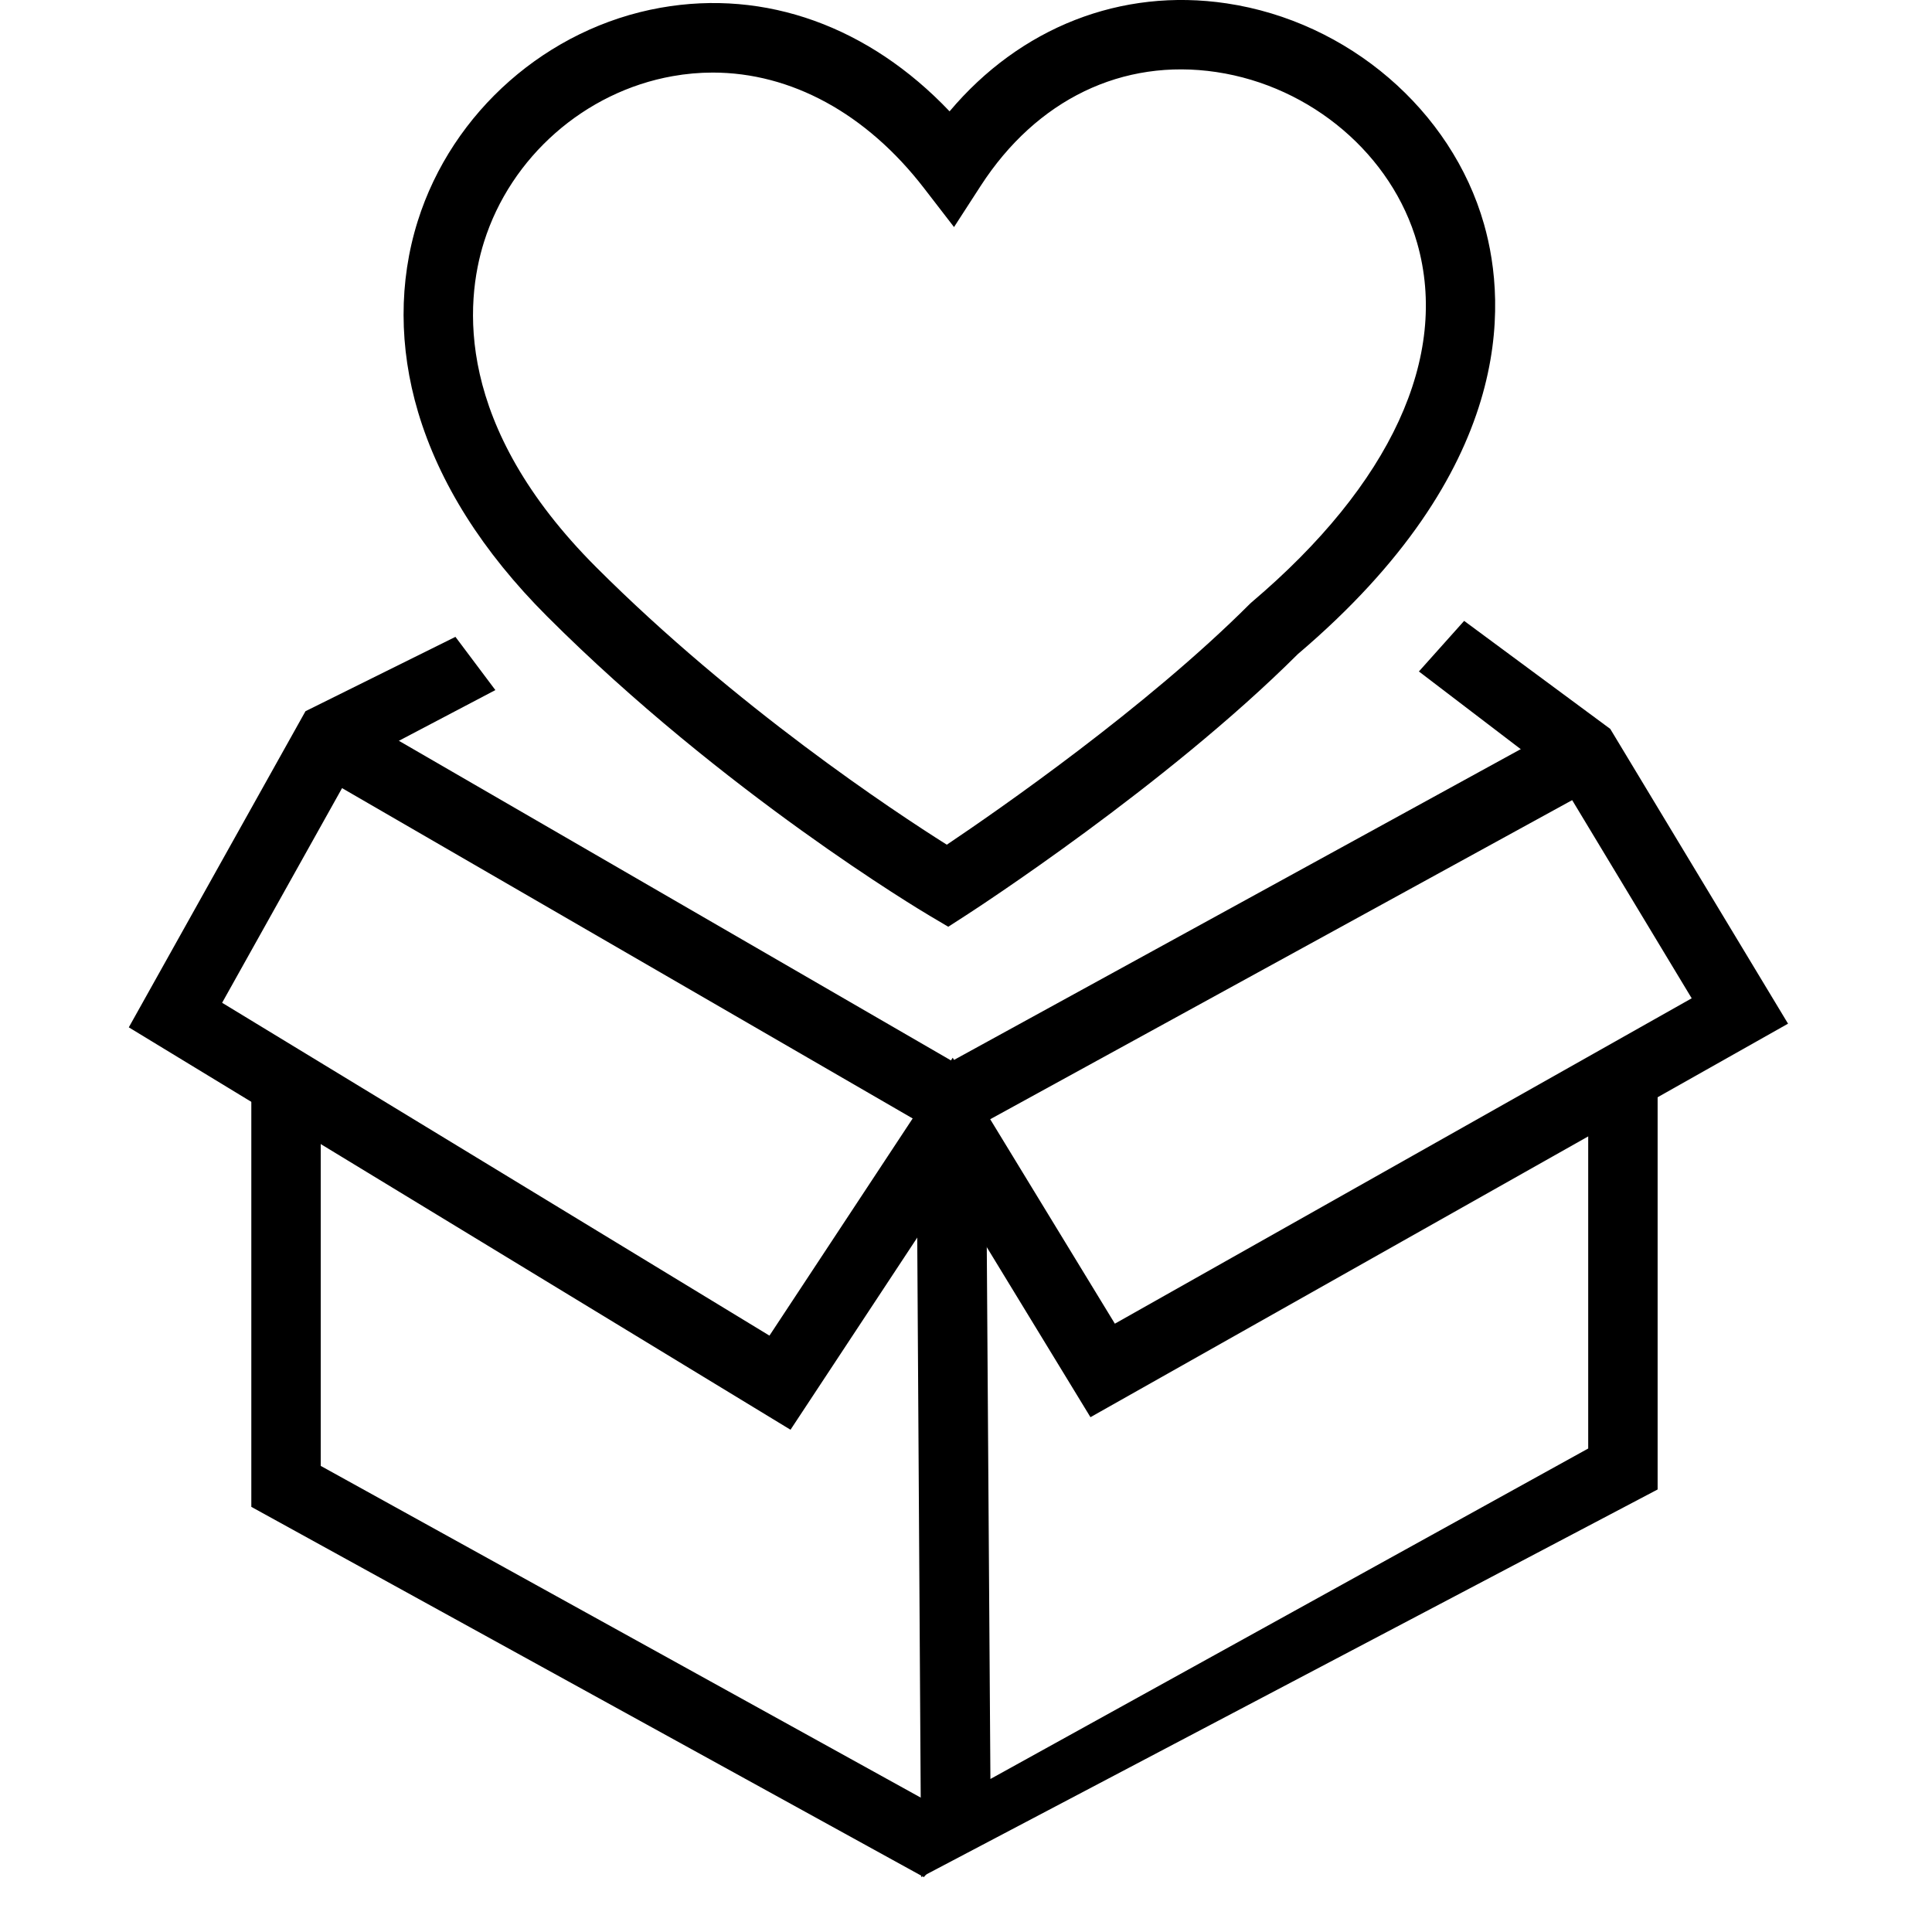
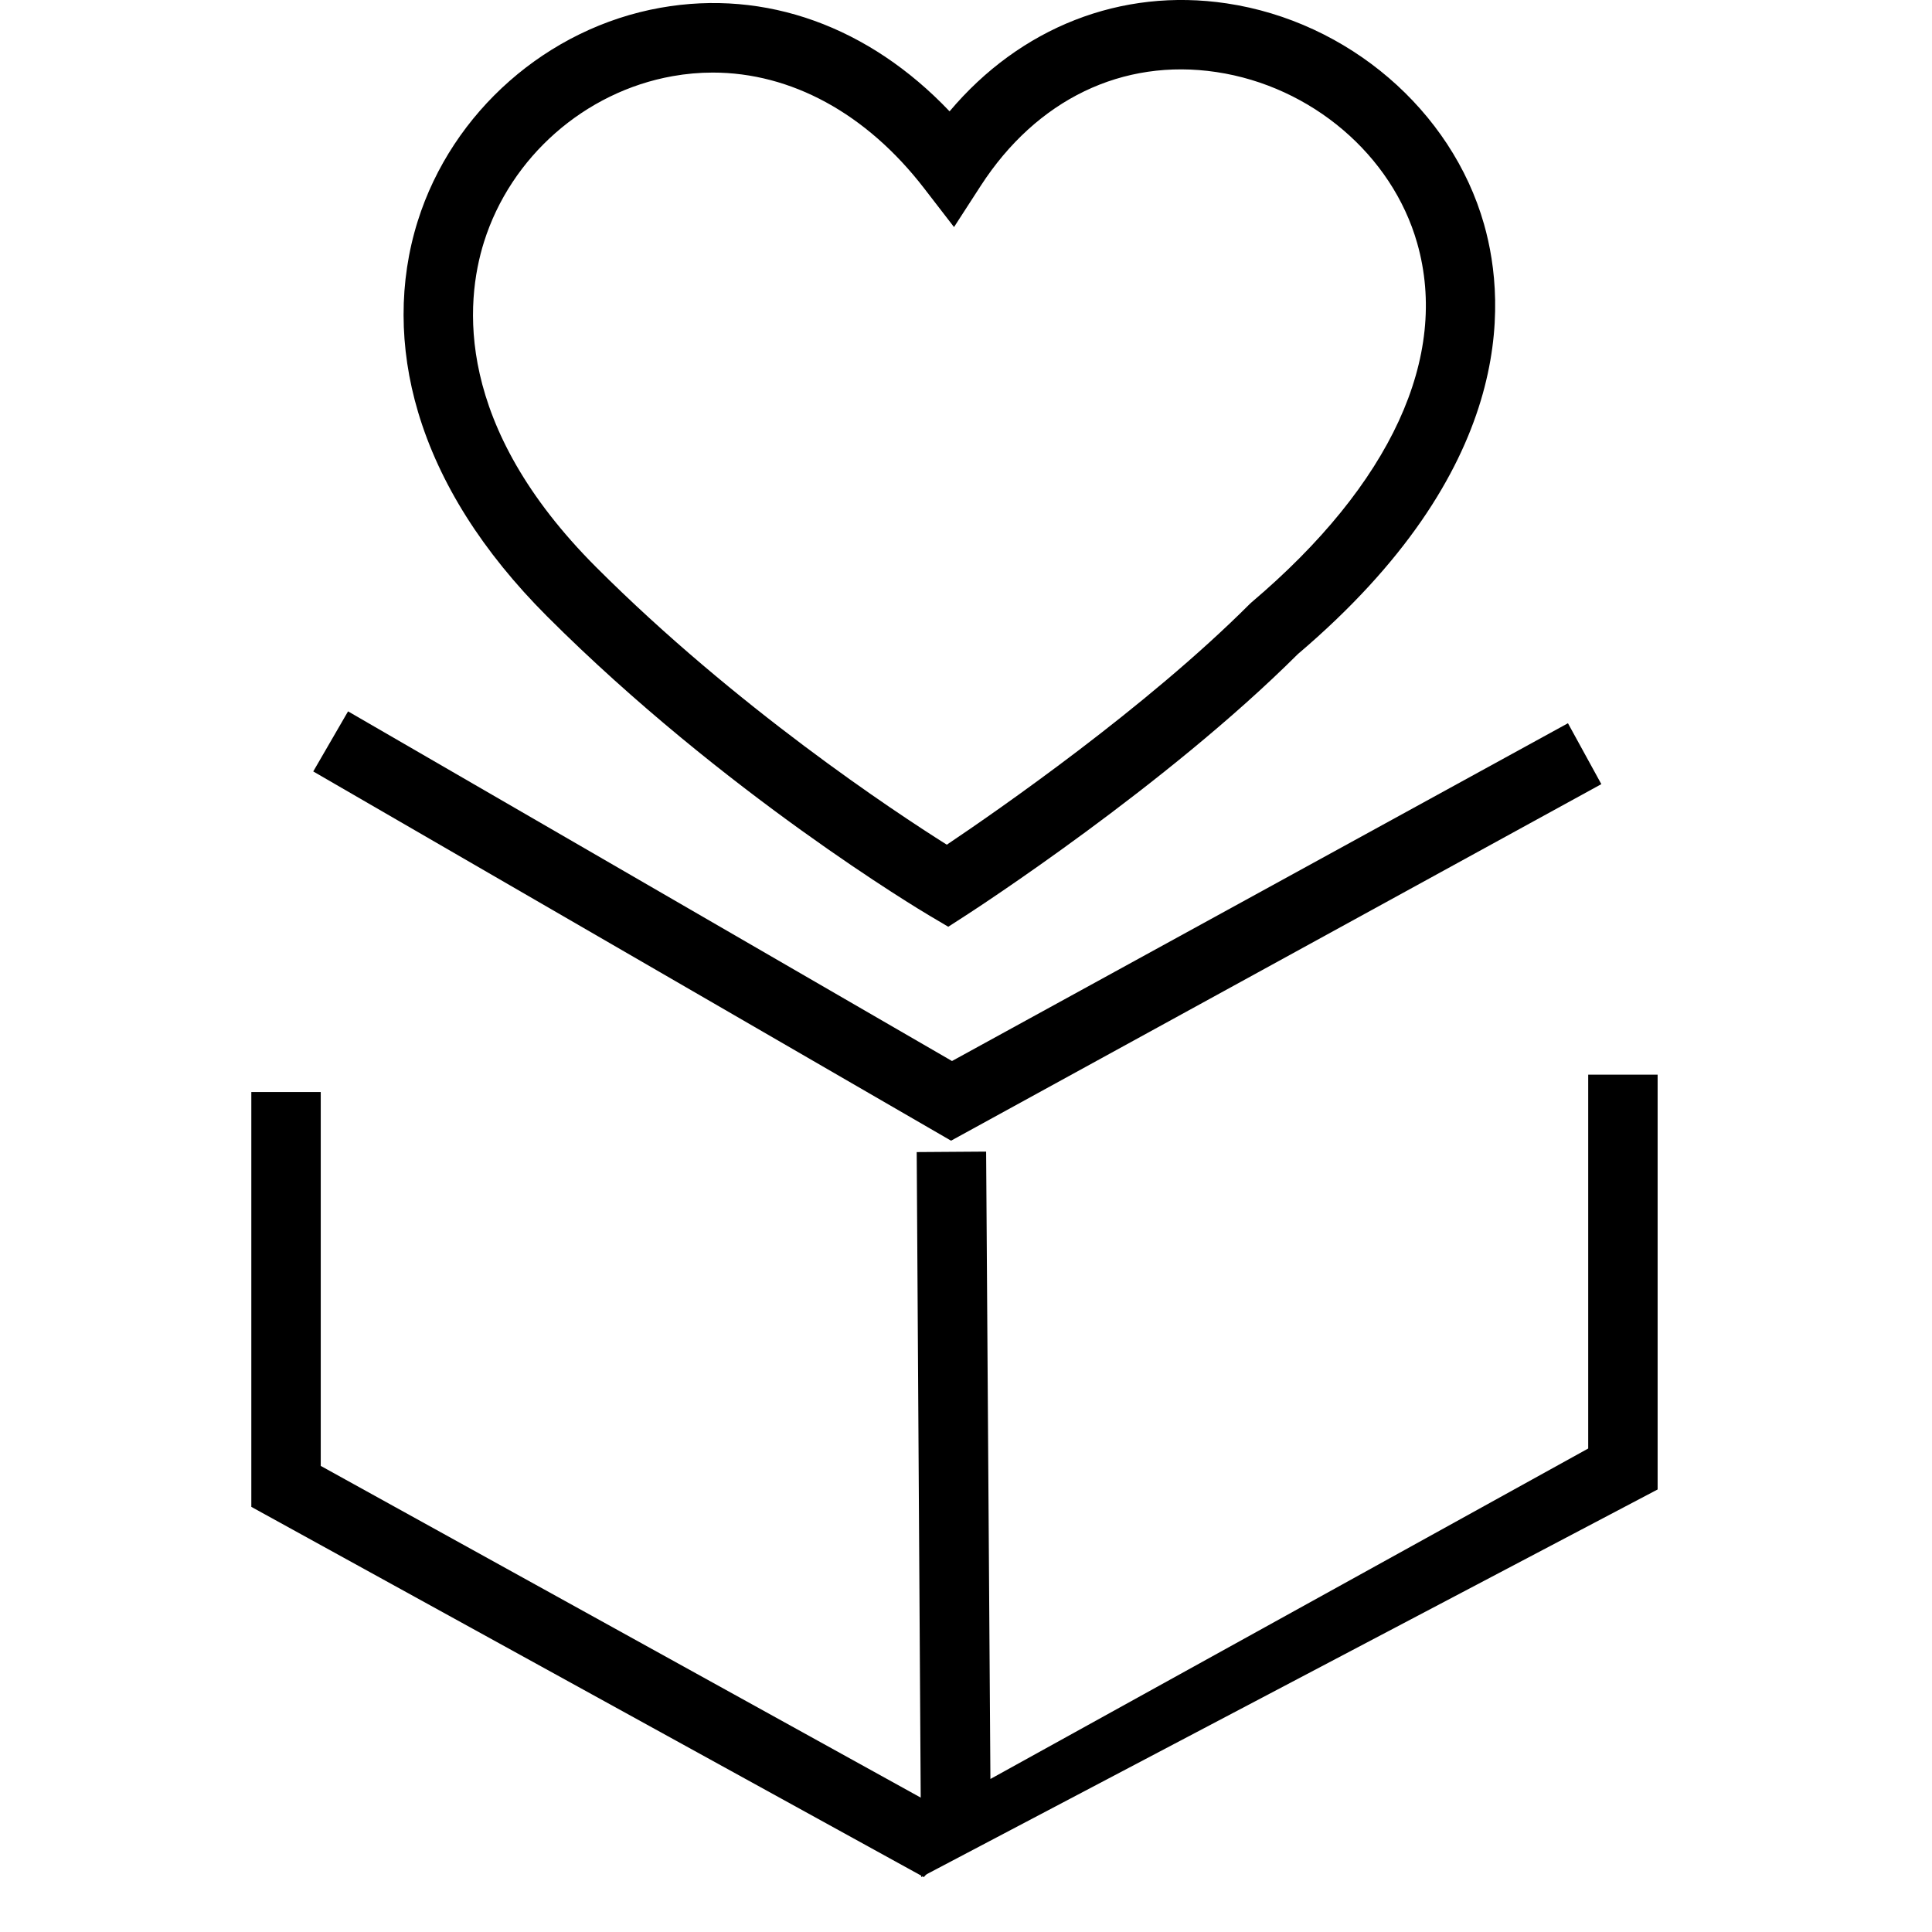
<svg xmlns="http://www.w3.org/2000/svg" fill="none" height="60" viewBox="0 0 60 60" width="60">
  <g fill="#000">
    <path clip-rule="evenodd" d="m29.449 28.781-.574-.34c-.259-.153-6.396-3.811-11.884-9.299-2.001-2.001-3.349-4.135-4.007-6.344-.597-2.005-.601-4.056-.011-5.931 1.069-3.4 4.028-6.001 7.538-6.626 3.268-.582 6.477.584 8.979 3.217 2.192-2.603 5.322-3.845 8.607-3.353 3.773.564 6.983 3.319 7.99 6.855.723 2.54.931 7.648-5.783 13.355-4.093 4.082-10.042 7.941-10.294 8.104zm-7.316-26.527c-.413 0-.828.037-1.244.111-2.728.485-5.027 2.507-5.858 5.149-.591 1.88-.924 5.693 3.486 10.103 4.346 4.346 9.245 7.581 10.887 8.616 1.588-1.067 6.187-4.255 9.406-7.474l.065-.06c4.317-3.659 6.142-7.618 5.137-11.148-.778-2.736-3.284-4.871-6.235-5.313-2.917-.436-5.585.852-7.321 3.534l-.828 1.28-.931-1.207c-1.794-2.326-4.134-3.591-6.564-3.591z" fill-rule="evenodd" />
-     <path d="m24.55 44.402-20.55-12.497 5.487-9.818 4.657-2.309 1.24 1.653-4.332 2.277-4.154 7.434 16.998 10.337 5.691-8.63 5.036 8.259 17.914-10.105-4.119-6.829-4.353-3.321 1.405-1.571 4.538 3.355 5.521 9.154-21.664 12.221-4.351-7.136z" />
    <path d="m29.536 35.425-19.808-11.467 1.081-1.866 18.756 10.859 19.129-10.49 1.037 1.891z" />
    <path d="m28.609 58.295-.14-22.516 2.156-.015.133 19.484 18.565-10.263v-11.611h2.156v12.883z" />
    <path d="m28.691 58.295-20.886-11.498v-12.883h2.156v11.611l20.152 11.141z" />
  </g>
</svg>